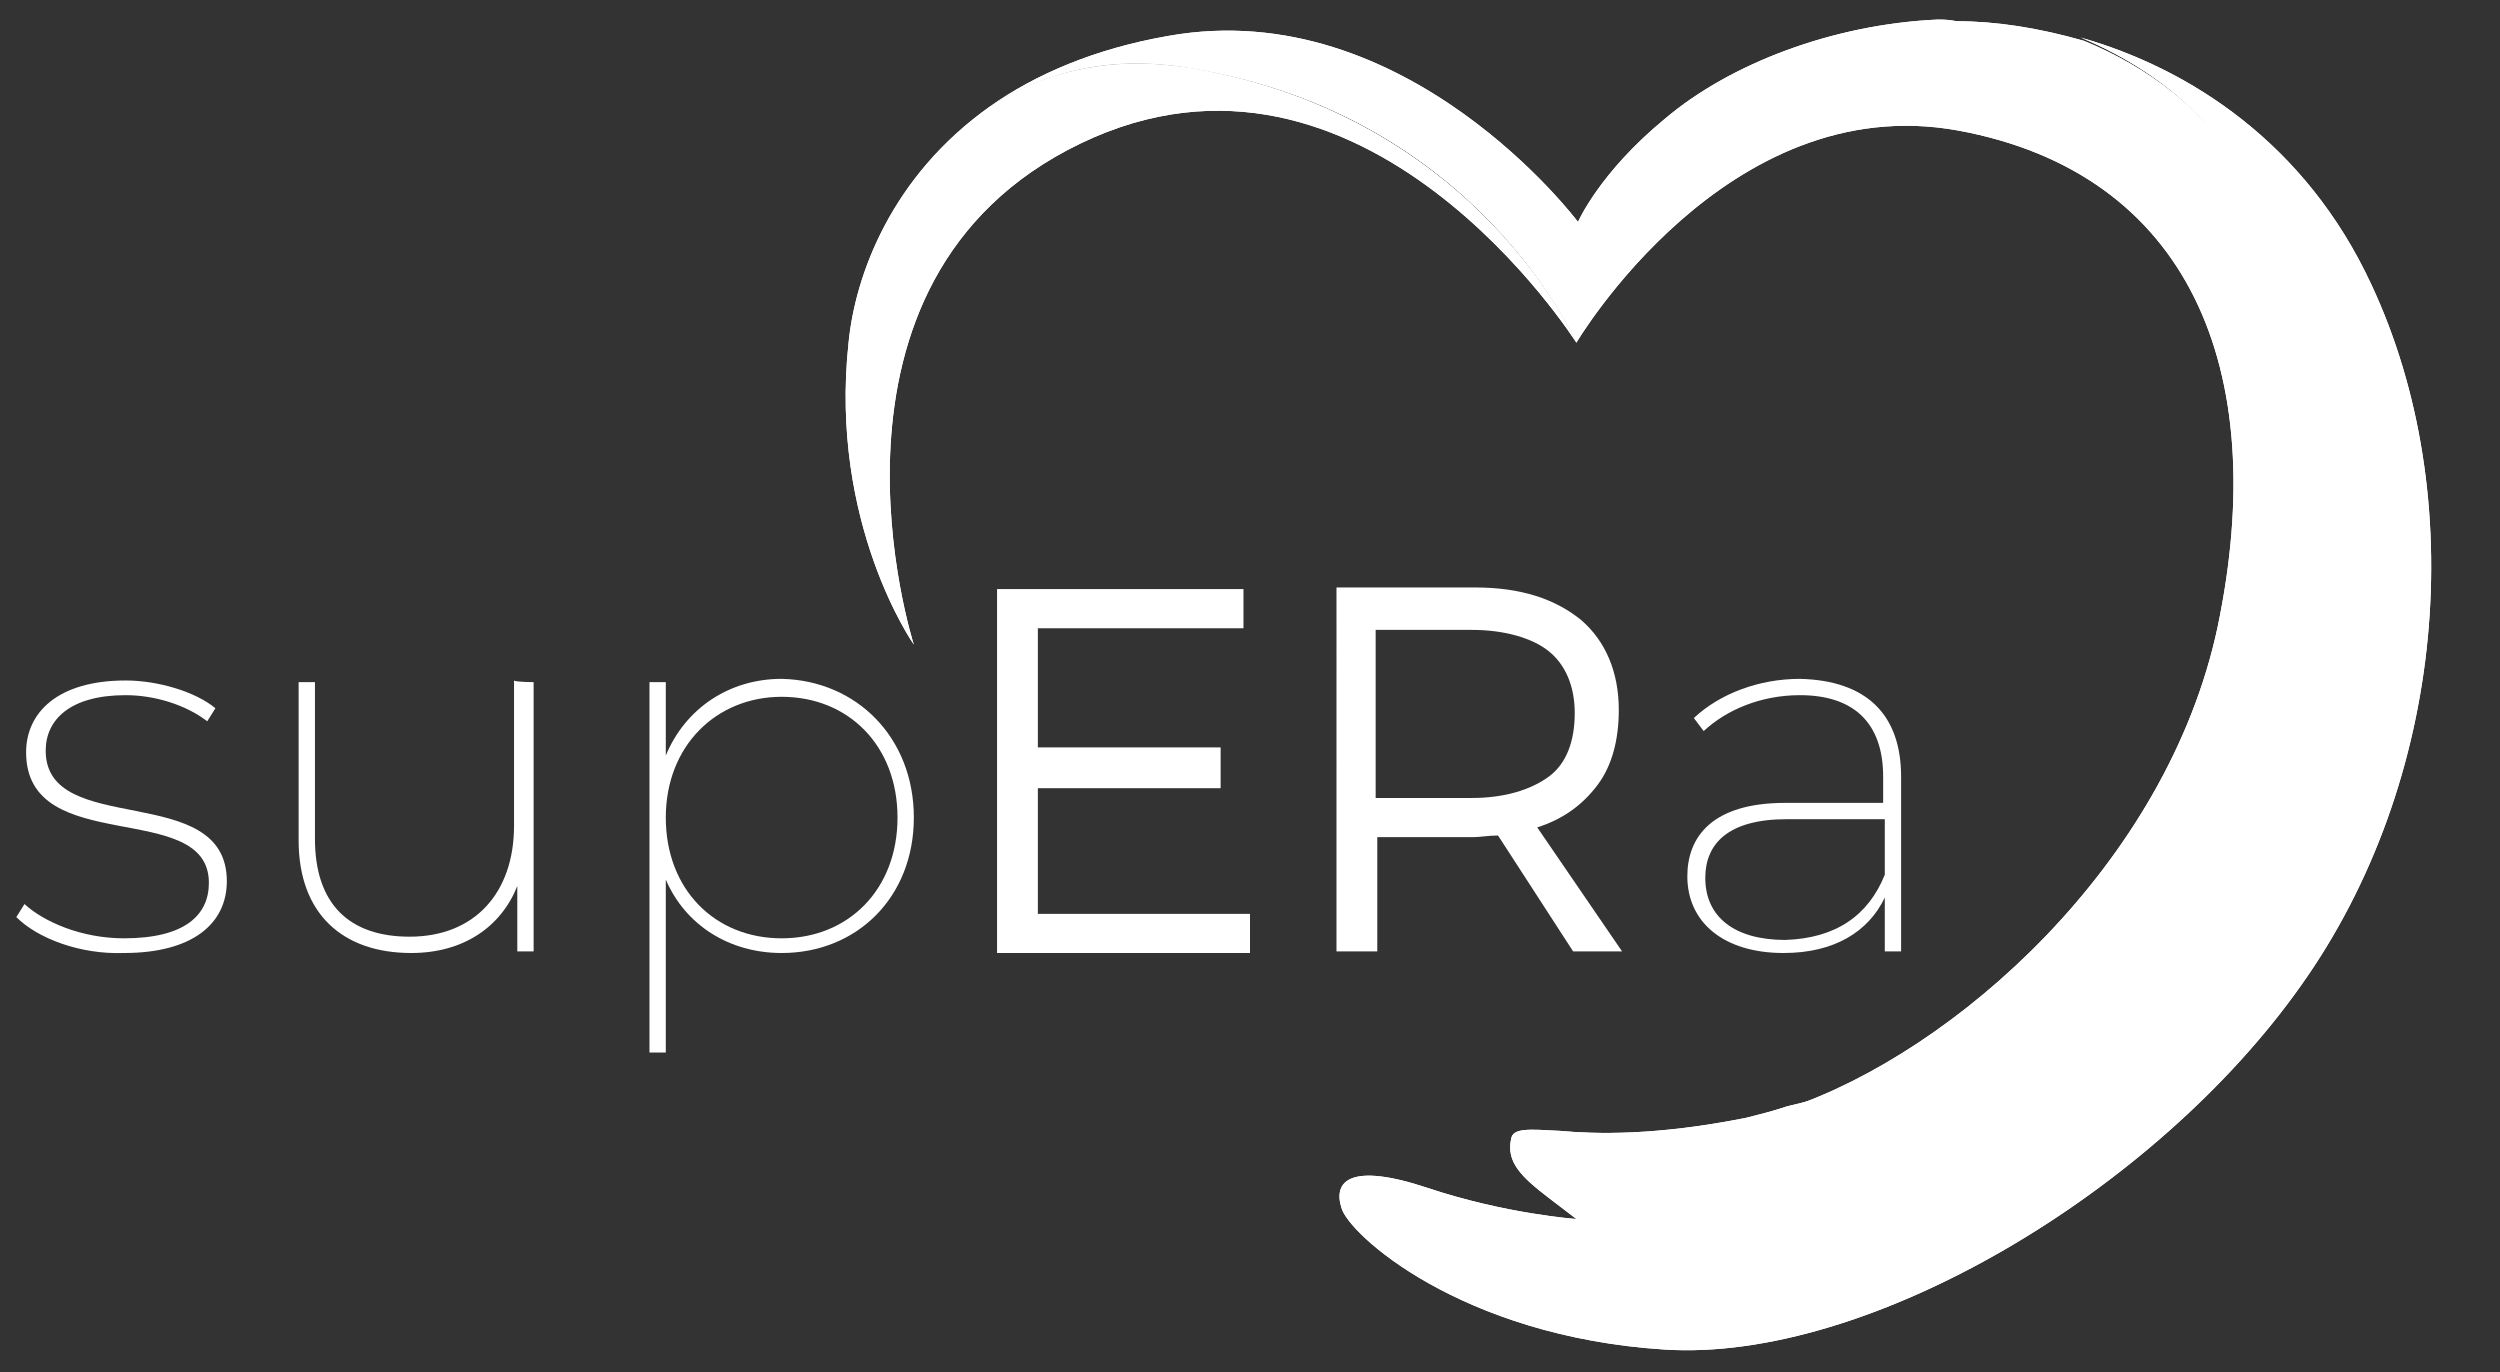
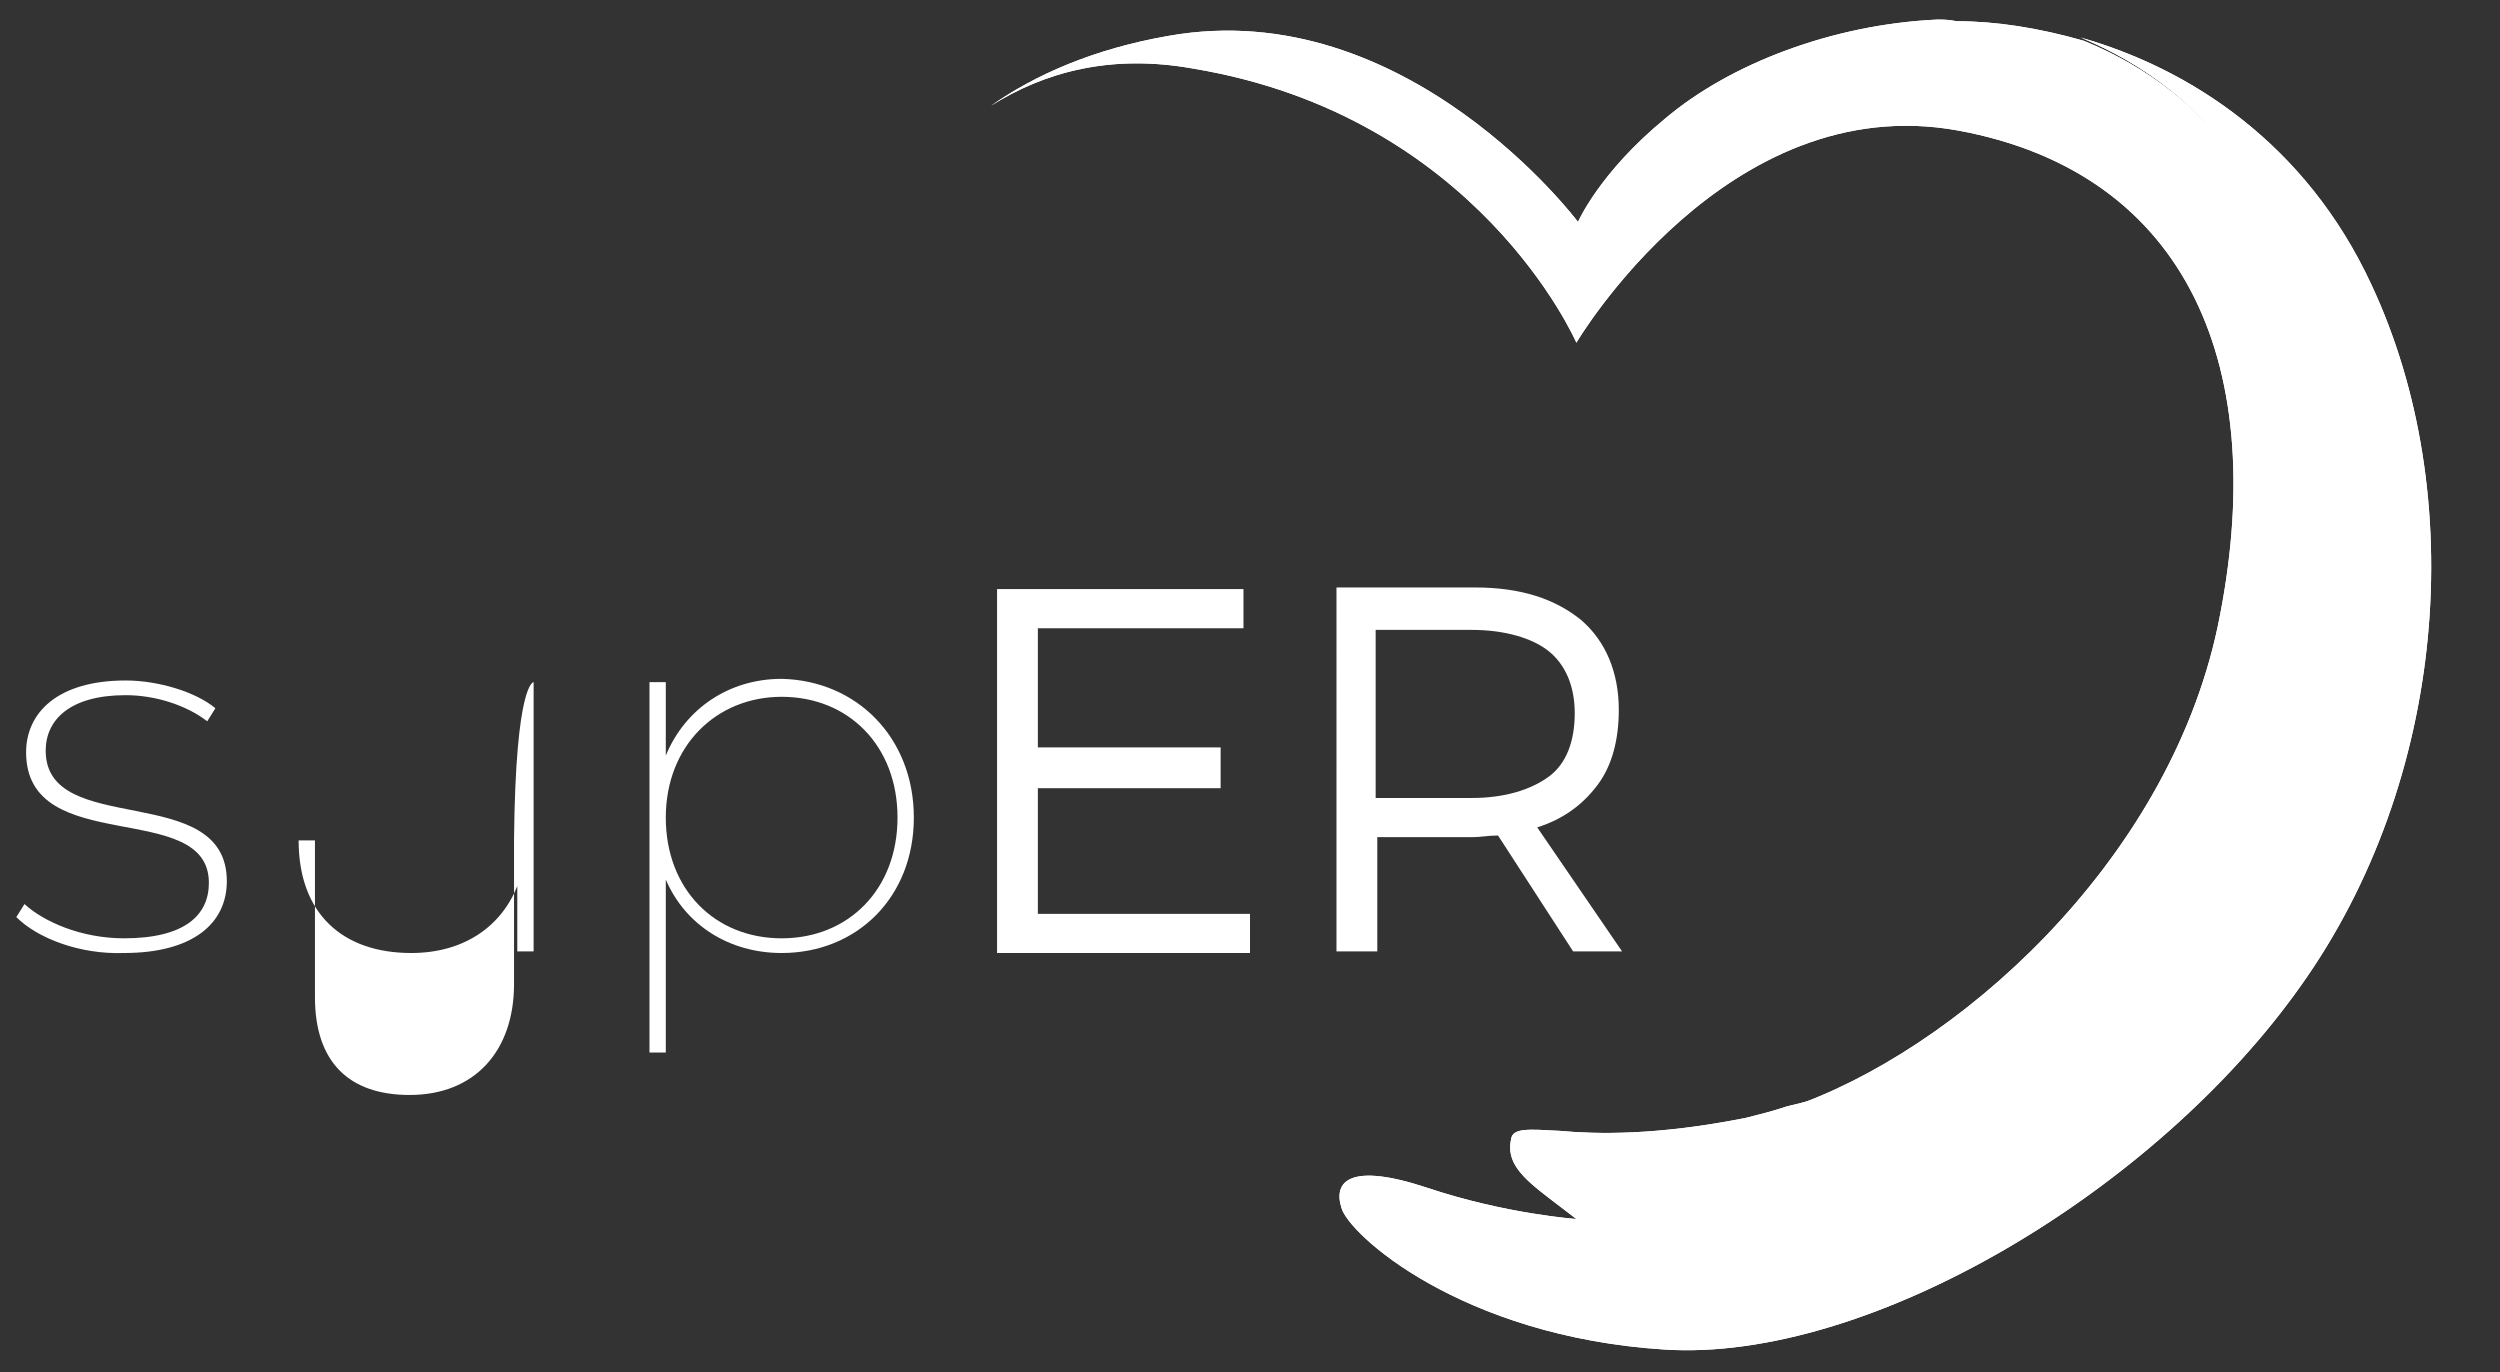
<svg xmlns="http://www.w3.org/2000/svg" xmlns:xlink="http://www.w3.org/1999/xlink" version="1.1" id="Layer_1" x="0px" y="0px" viewBox="0 0 153.2 84.1" style="enable-background:new 0 0 153.2 84.1;" xml:space="preserve">
  <rect x="0" y="0" width="153.2" height="84.1" fill="#333333" stroke="none" />
  <style type="text/css">
	.st0{clip-path:url(#SVGID_2_);fill:#FFFFFF;}
	.st1{clip-path:url(#SVGID_4_);fill:#FFFFFF;}
	.st2{clip-path:url(#SVGID_6_);fill:#FFFFFF;}
	.st3{fill:#FFFFFF;}
</style>
  <g>
    <g>
      <g>
        <g>
          <g>
            <defs>
              <path id="SVGID_1_" d="M141.6,26.5c0.6,30.1-21.8,38.9-32.1,41.3c-0.9,0.3-1.7,0.5-2.5,0.7c-5.5,1.1-9.2,1-11.4,0.8        c-1.9-0.1-2.9-0.2-3,0.5c-0.3,1.4,0.6,2.3,2.3,3.6l1.7,1.3c0,0-4.3-0.3-9.1-1.9c-4.8-1.6-5.8-0.4-5.3,1.2        c0.4,1.6,7.3,7.9,19.8,8.7S132.1,73,141,60.4c8.9-12.5,10.4-30,4.3-43c-4-8.6-11.1-13.2-17.8-15.1        C135.4,5.6,141.3,12.6,141.6,26.5" />
            </defs>
            <use xlink:href="#SVGID_1_" style="overflow:visible;fill:#FFFFFF;" />
            <clipPath id="SVGID_2_">
              <use xlink:href="#SVGID_1_" style="overflow:visible;" />
            </clipPath>
            <polygon class="st0" points="81.8,84.4 152.7,83.3 151.4,1.3 80.5,2.4      " />
          </g>
        </g>
        <g>
          <g>
            <defs>
-               <path id="SVGID_3_" d="M60.7,6.5c-6.1,4.3-8.3,10.4-8.7,14.5c-1.2,11.1,4,18.5,4,18.5S48.8,17.2,66.2,8.8S96.6,21,96.6,21        s-6-13.8-23.5-16.8c-1.2-0.2-2.3-0.3-3.4-0.3C66.2,3.9,63.2,4.9,60.7,6.5" />
-             </defs>
+               </defs>
            <use xlink:href="#SVGID_3_" style="overflow:visible;fill:#FFFFFF;" />
            <clipPath id="SVGID_4_">
              <use xlink:href="#SVGID_3_" style="overflow:visible;" />
            </clipPath>
            <polygon class="st1" points="60.8,60.2 113.5,29.6 84.6,-20.3 31.9,10.2      " />
          </g>
        </g>
        <g>
          <g>
            <defs>
              <path id="SVGID_5_" d="M118.7,1.2C112.3,1.5,106,3.9,102,7.3c-4,3.3-5.3,6.3-5.3,6.3S86.2-0.4,71.6,2.2        C67,3,63.4,4.6,60.7,6.5c3.3-2.1,7.4-3.2,12.4-2.3C90.6,7.1,96.6,21,96.6,21S105.8,5.4,120,8c14.1,2.6,19.2,14.6,15.9,30.4        c-3.1,14.6-16.2,26.1-26.3,29.5c10.2-2.4,32.7-11.2,32.1-41.3c-0.3-13.9-6.2-20.9-14-24.1c-2.8-0.8-5.4-1.2-7.8-1.2        C119.4,1.2,119.1,1.2,118.7,1.2" />
            </defs>
            <use xlink:href="#SVGID_5_" style="overflow:visible;fill:#FFFFFF;" />
            <clipPath id="SVGID_6_">
              <use xlink:href="#SVGID_5_" style="overflow:visible;" />
            </clipPath>
            <polygon class="st2" points="60.1,67.8 142.2,68.6 142.8,-0.4 60.7,-1.1      " />
          </g>
        </g>
      </g>
      <g>
        <g>
          <path class="st3" d="M1,56.2l0.5-0.8c1.2,1.1,3.5,2.1,6.1,2.1c3.7,0,5.2-1.4,5.2-3.4c0-5.2-11.2-1.5-11.2-8      c0-2.4,1.9-4.4,6.1-4.4c2,0,4.3,0.7,5.5,1.7l-0.5,0.8c-1.3-1-3.2-1.6-5-1.6c-3.4,0-4.9,1.5-4.9,3.4c0,5.4,11.1,1.8,11.1,8      c0,2.6-2.1,4.4-6.3,4.4C4.9,58.5,2.3,57.5,1,56.2z" />
-           <path class="st3" d="M32.7,41.8v16.5h-1v-4c-1,2.5-3.3,4.1-6.5,4.1c-4.2,0-6.9-2.4-6.9-6.9v-9.7h1v9.6c0,4,2.1,6,5.8,6      c4,0,6.4-2.7,6.4-6.8v-8.9C31.6,41.8,32.7,41.8,32.7,41.8z" />
+           <path class="st3" d="M32.7,41.8v16.5h-1v-4c-1,2.5-3.3,4.1-6.5,4.1c-4.2,0-6.9-2.4-6.9-6.9h1v9.6c0,4,2.1,6,5.8,6      c4,0,6.4-2.7,6.4-6.8v-8.9C31.6,41.8,32.7,41.8,32.7,41.8z" />
          <path class="st3" d="M56,50.1c0,4.9-3.5,8.3-8.1,8.3c-3.2,0-5.9-1.7-7.1-4.5v10.6h-1V41.8h1v4.5c1.2-2.9,3.9-4.7,7.1-4.7      C52.5,41.7,56,45.2,56,50.1z M55,50.1c0-4.4-3-7.4-7.1-7.4c-4,0-7.1,3-7.1,7.4c0,4.4,3,7.4,7.1,7.4C52,57.5,55,54.5,55,50.1z" />
          <path class="st3" d="M76.2,38.5H63.6v7.3h11.2v2.5H63.6v7.7h13v2.4H61.1V36.1h15.1V38.5z" />
          <path class="st3" d="M96.4,58.3l-4.6-7.1c-0.6,0-1.1,0.1-1.5,0.1h-5.9v7h-2.5V36h8.5c2.8,0,4.9,0.7,6.5,2      c1.5,1.3,2.3,3.2,2.3,5.5c0,1.8-0.4,3.4-1.3,4.6s-2.1,2.1-3.7,2.6l5.2,7.6L96.4,58.3L96.4,58.3z M84.3,48.9h5.9      c2,0,3.6-0.5,4.7-1.3s1.6-2.2,1.6-3.9c0-1.7-0.6-3-1.6-3.8s-2.7-1.3-4.7-1.3h-5.9V48.9z" />
-           <path class="st3" d="M116.5,47.6v10.7h-1V55c-1,2.1-3.1,3.4-6.2,3.4c-3.7,0-5.9-1.9-5.9-4.7c0-2.4,1.5-4.5,6-4.5h6v-1.6      c0-3.3-1.8-5-5.1-5c-2.4,0-4.5,0.9-5.9,2.2l-0.6-0.8c1.6-1.5,4-2.4,6.5-2.4C114.4,41.7,116.5,43.8,116.5,47.6z M115.5,53.6v-3.4      h-6c-3.6,0-5,1.5-5,3.6c0,2.4,1.8,3.8,4.9,3.8C112.5,57.5,114.5,56.1,115.5,53.6z" />
        </g>
      </g>
    </g>
  </g>
</svg>